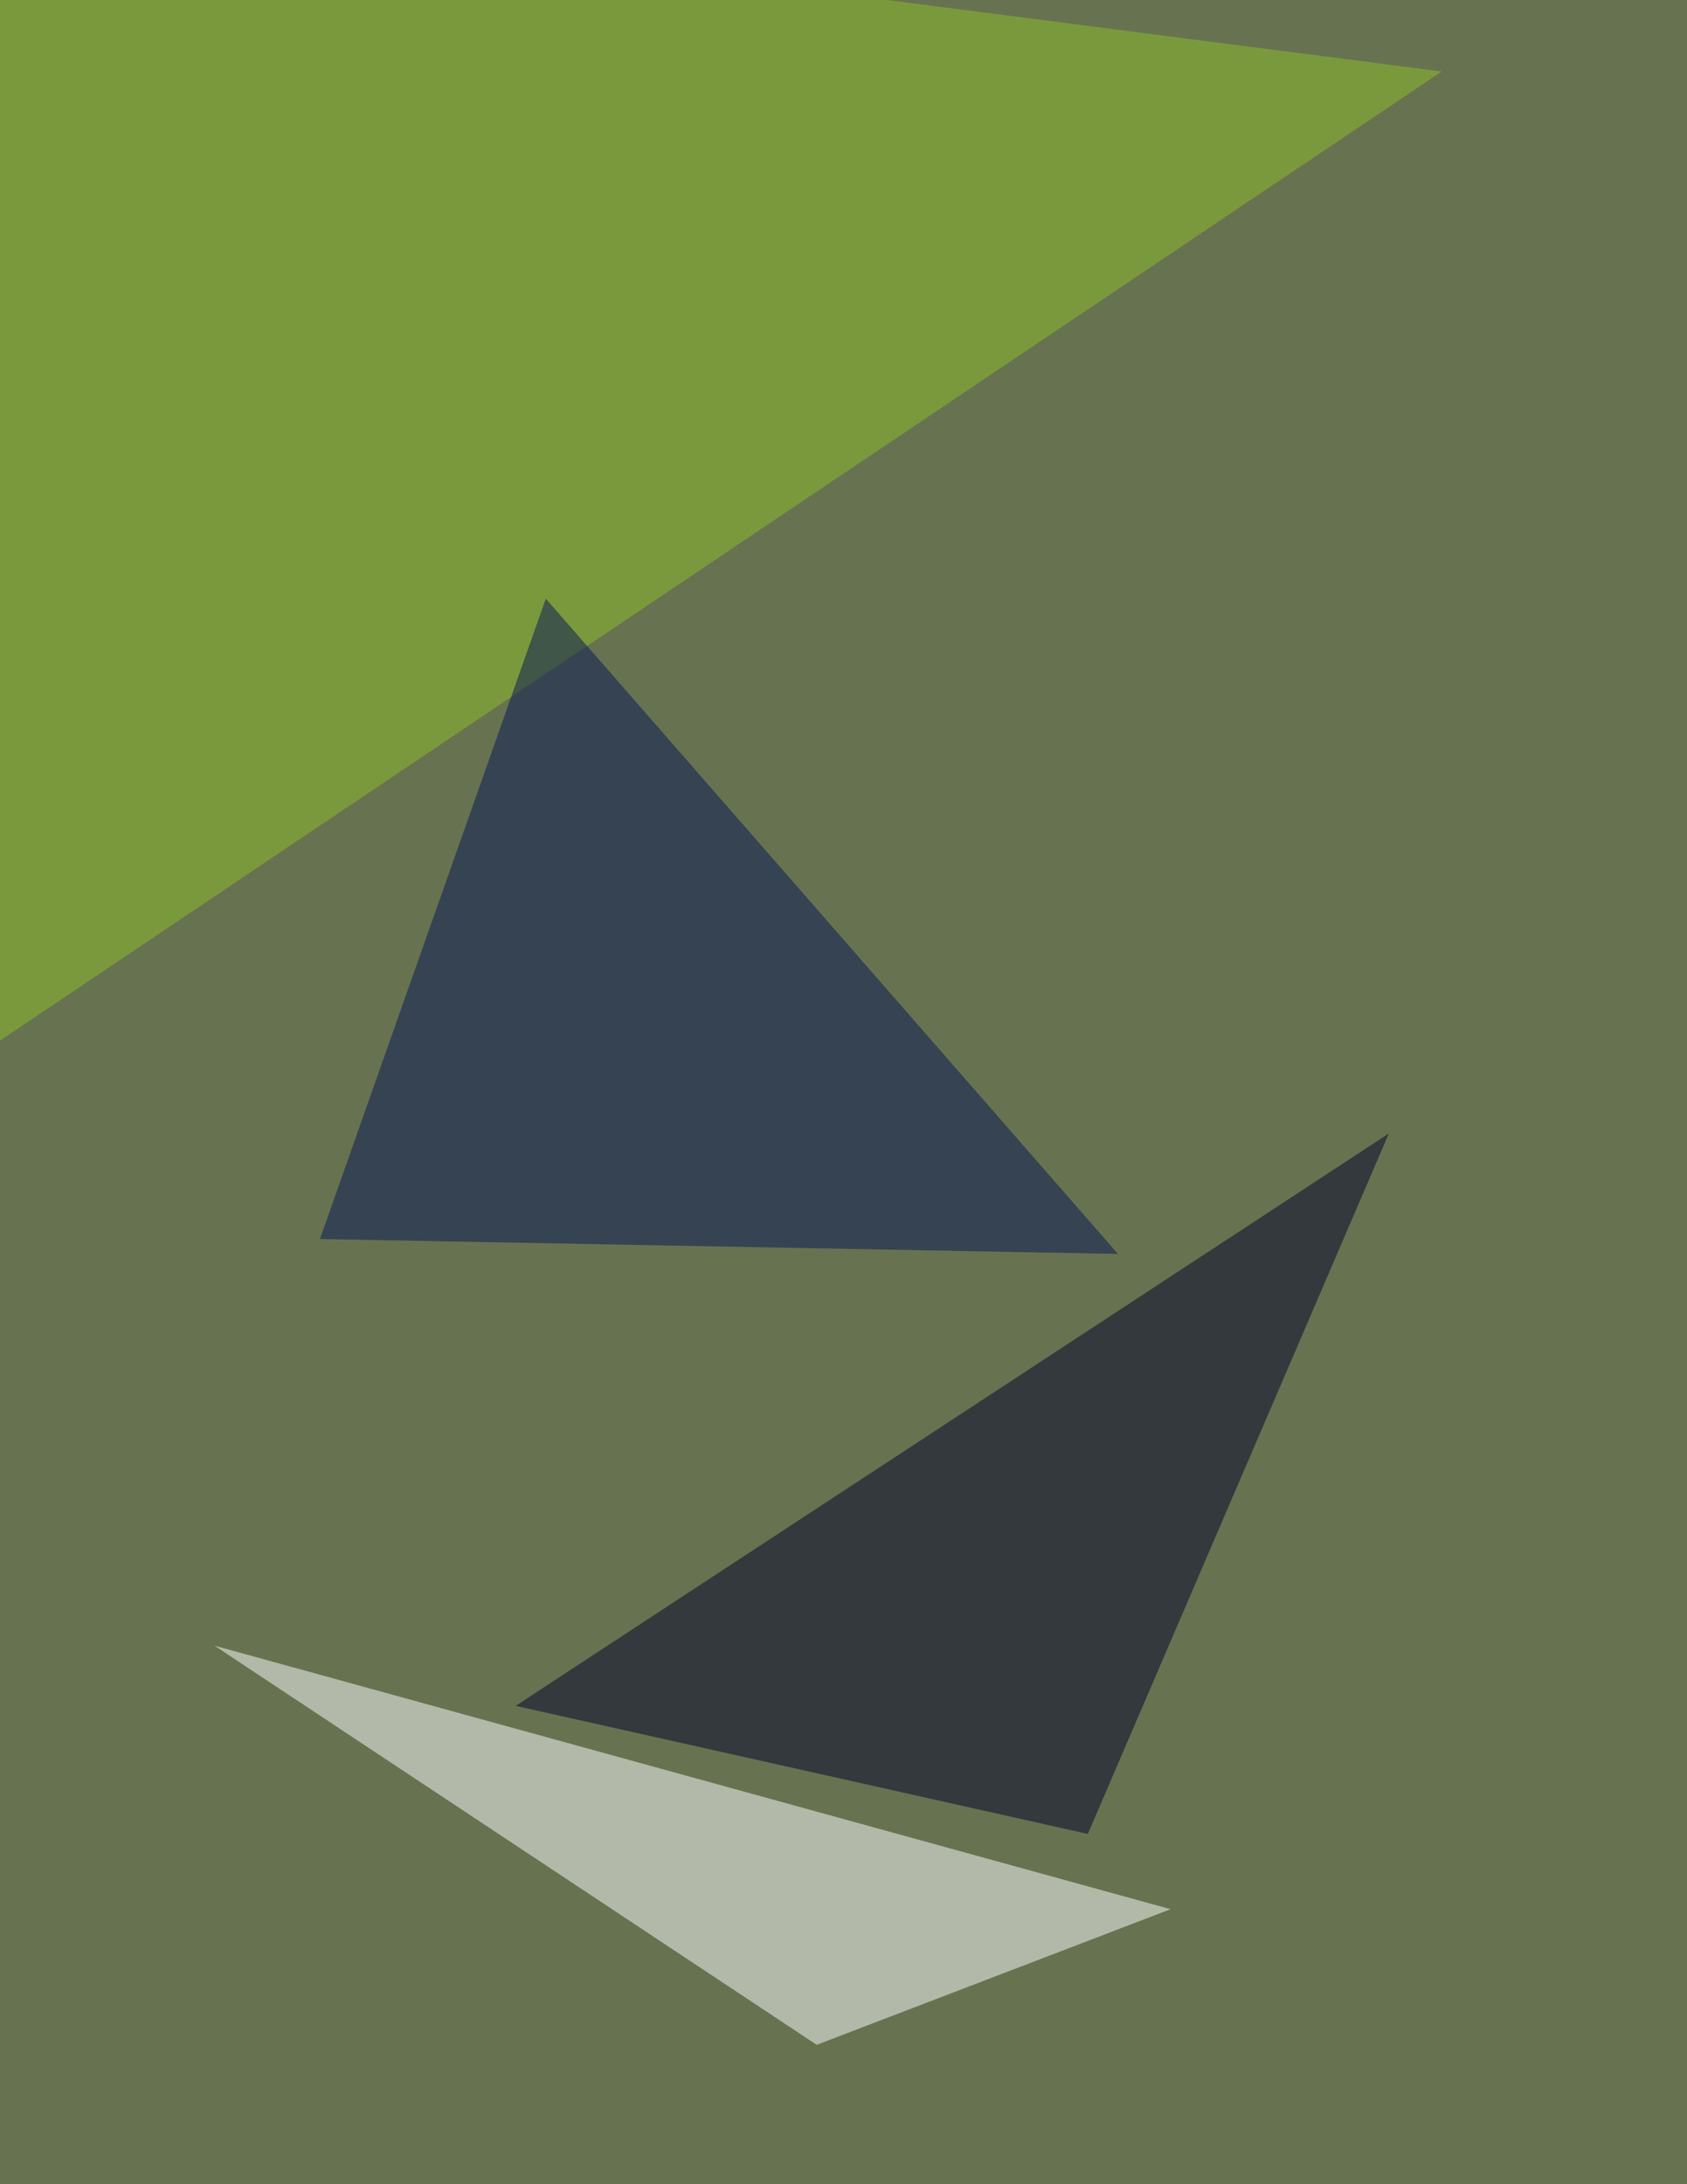
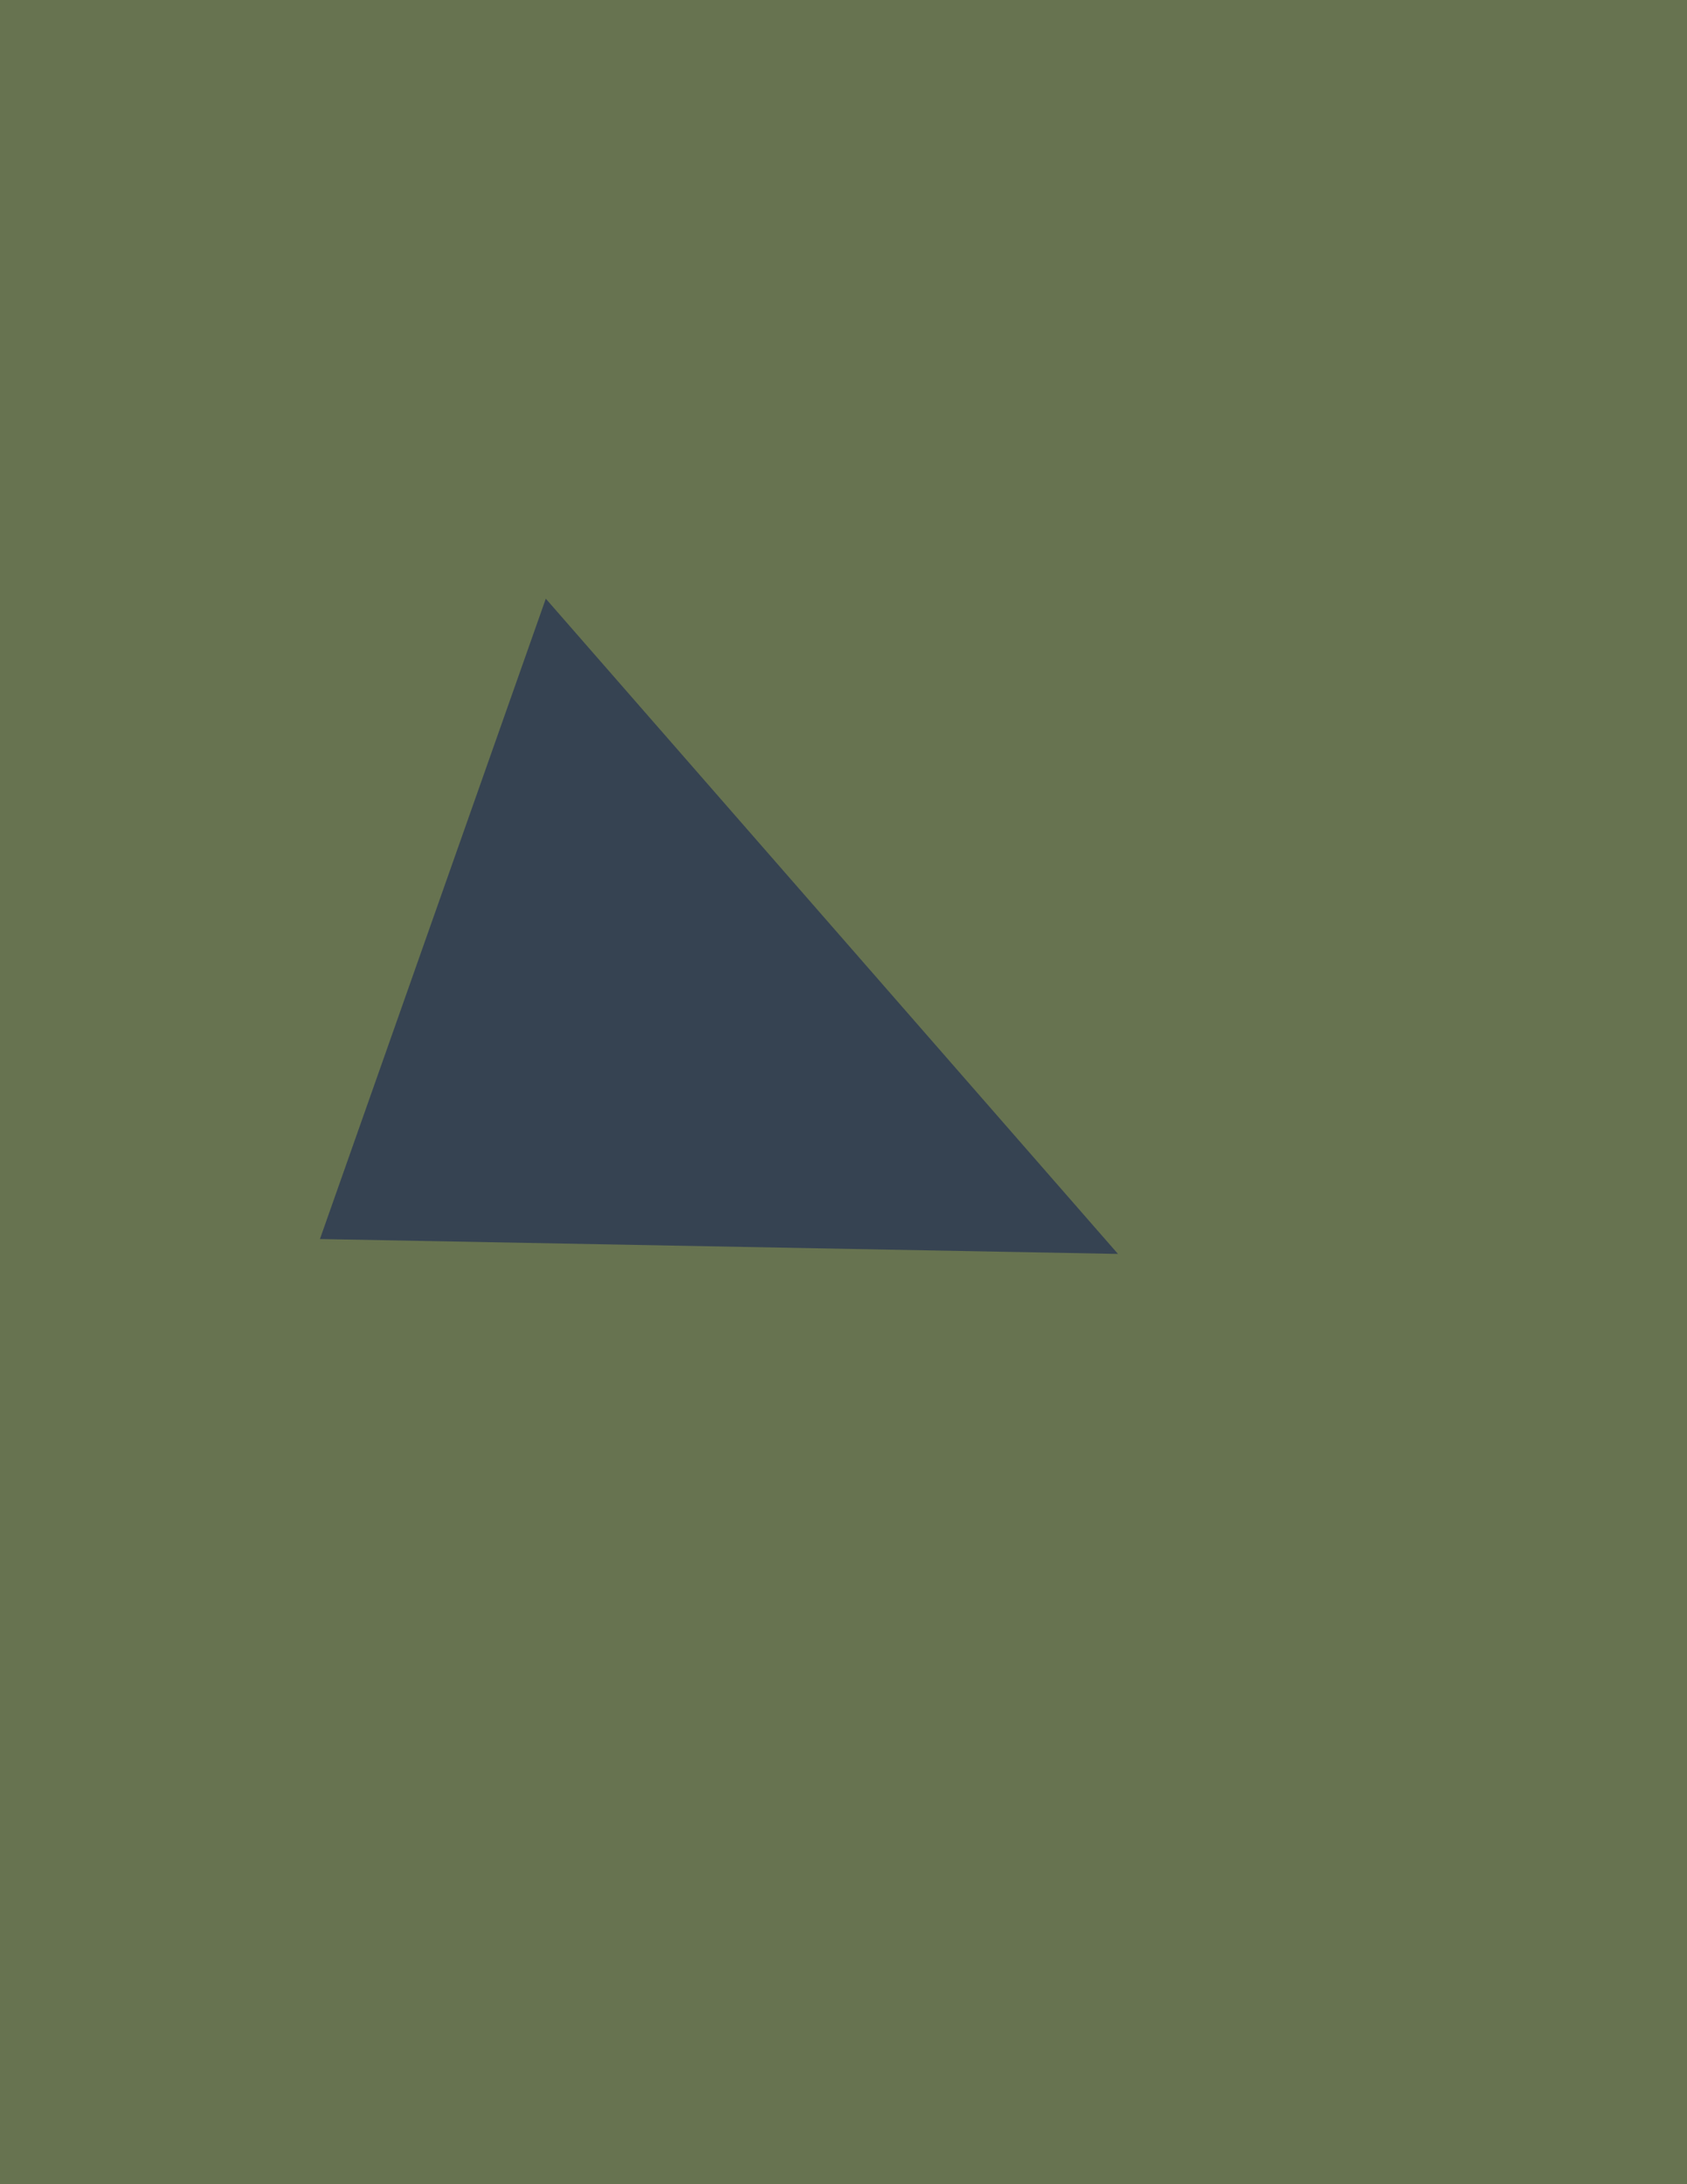
<svg xmlns="http://www.w3.org/2000/svg" width="850" height="1100">
  <filter id="a">
    <feGaussianBlur stdDeviation="55" />
  </filter>
  <rect width="100%" height="100%" fill="#677350" />
  <g filter="url(#a)">
    <g fill-opacity=".5">
-       <path fill="#fff" d="M108.1 828.8l303.4 201 178.3-68.3z" />
-       <path fill="#00002b" d="M259.8 859.1l288.3 64.5 151.7-352.8z" />
-       <path fill="#8fc12a" d="M-9.5-58.8L-13.3 533 726.4 36z" />
      <path fill="#071454" d="M563.3 631.5L275 301.5 161.2 624z" />
    </g>
  </g>
</svg>